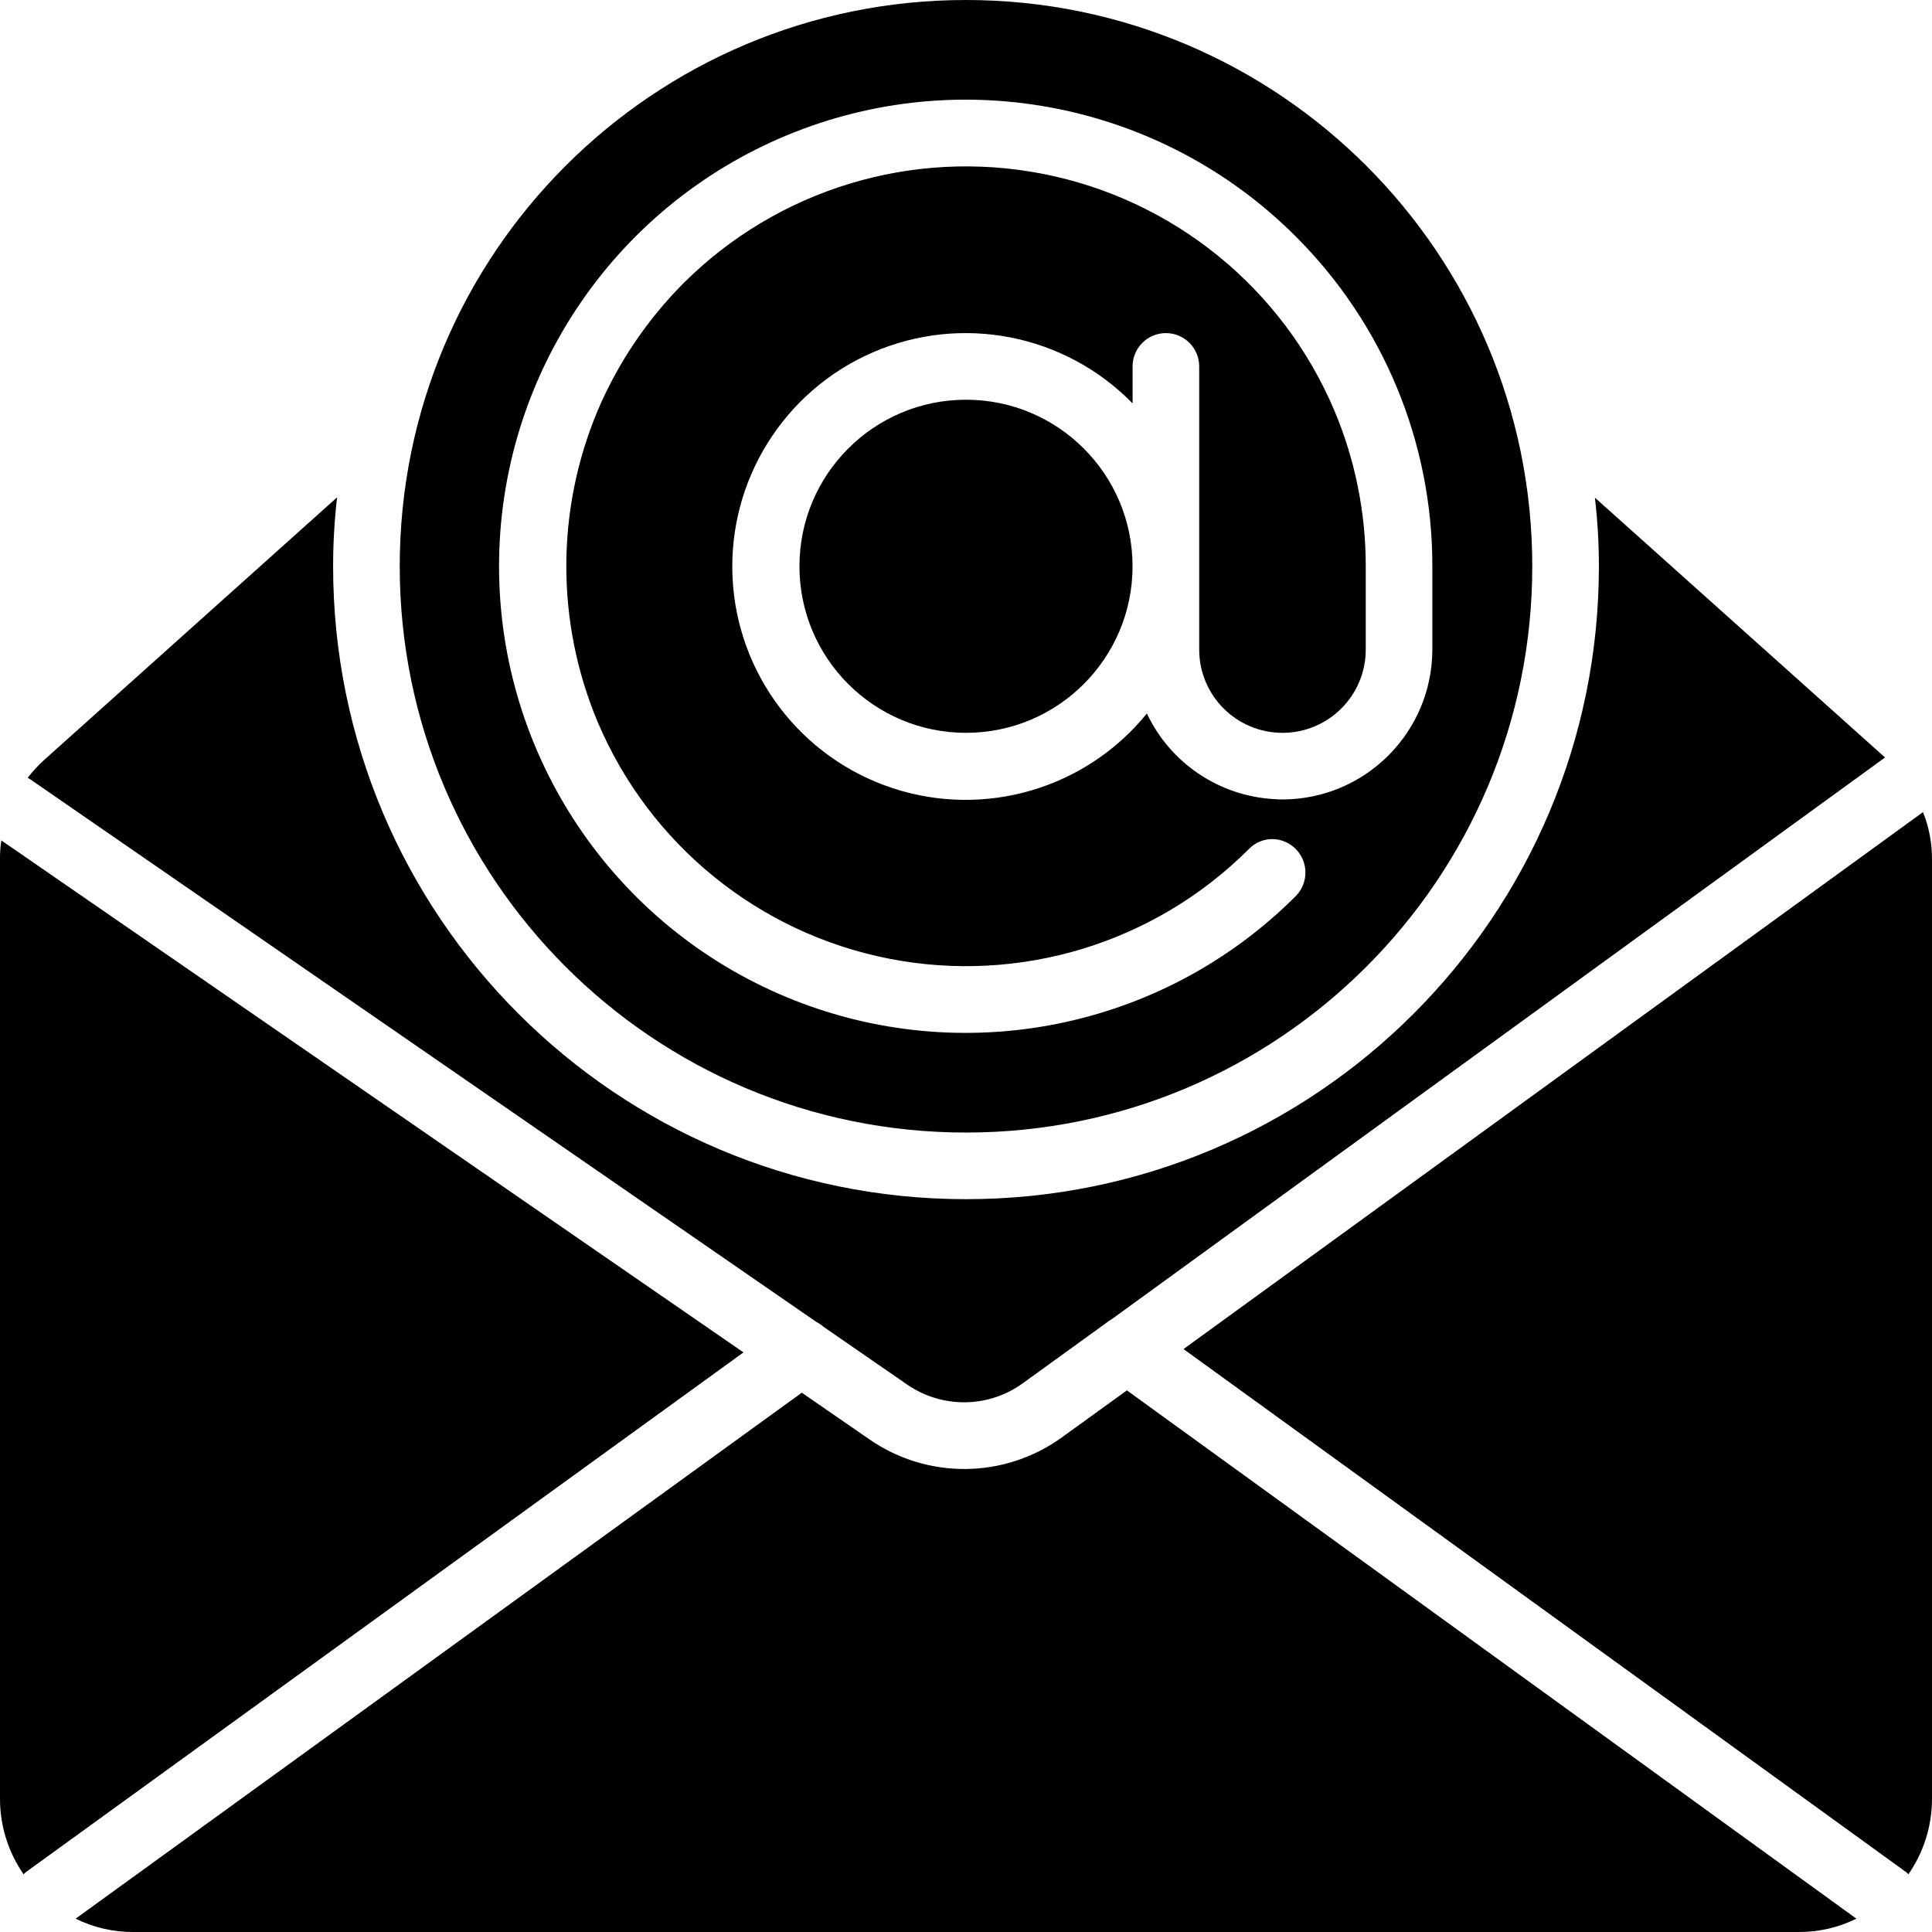
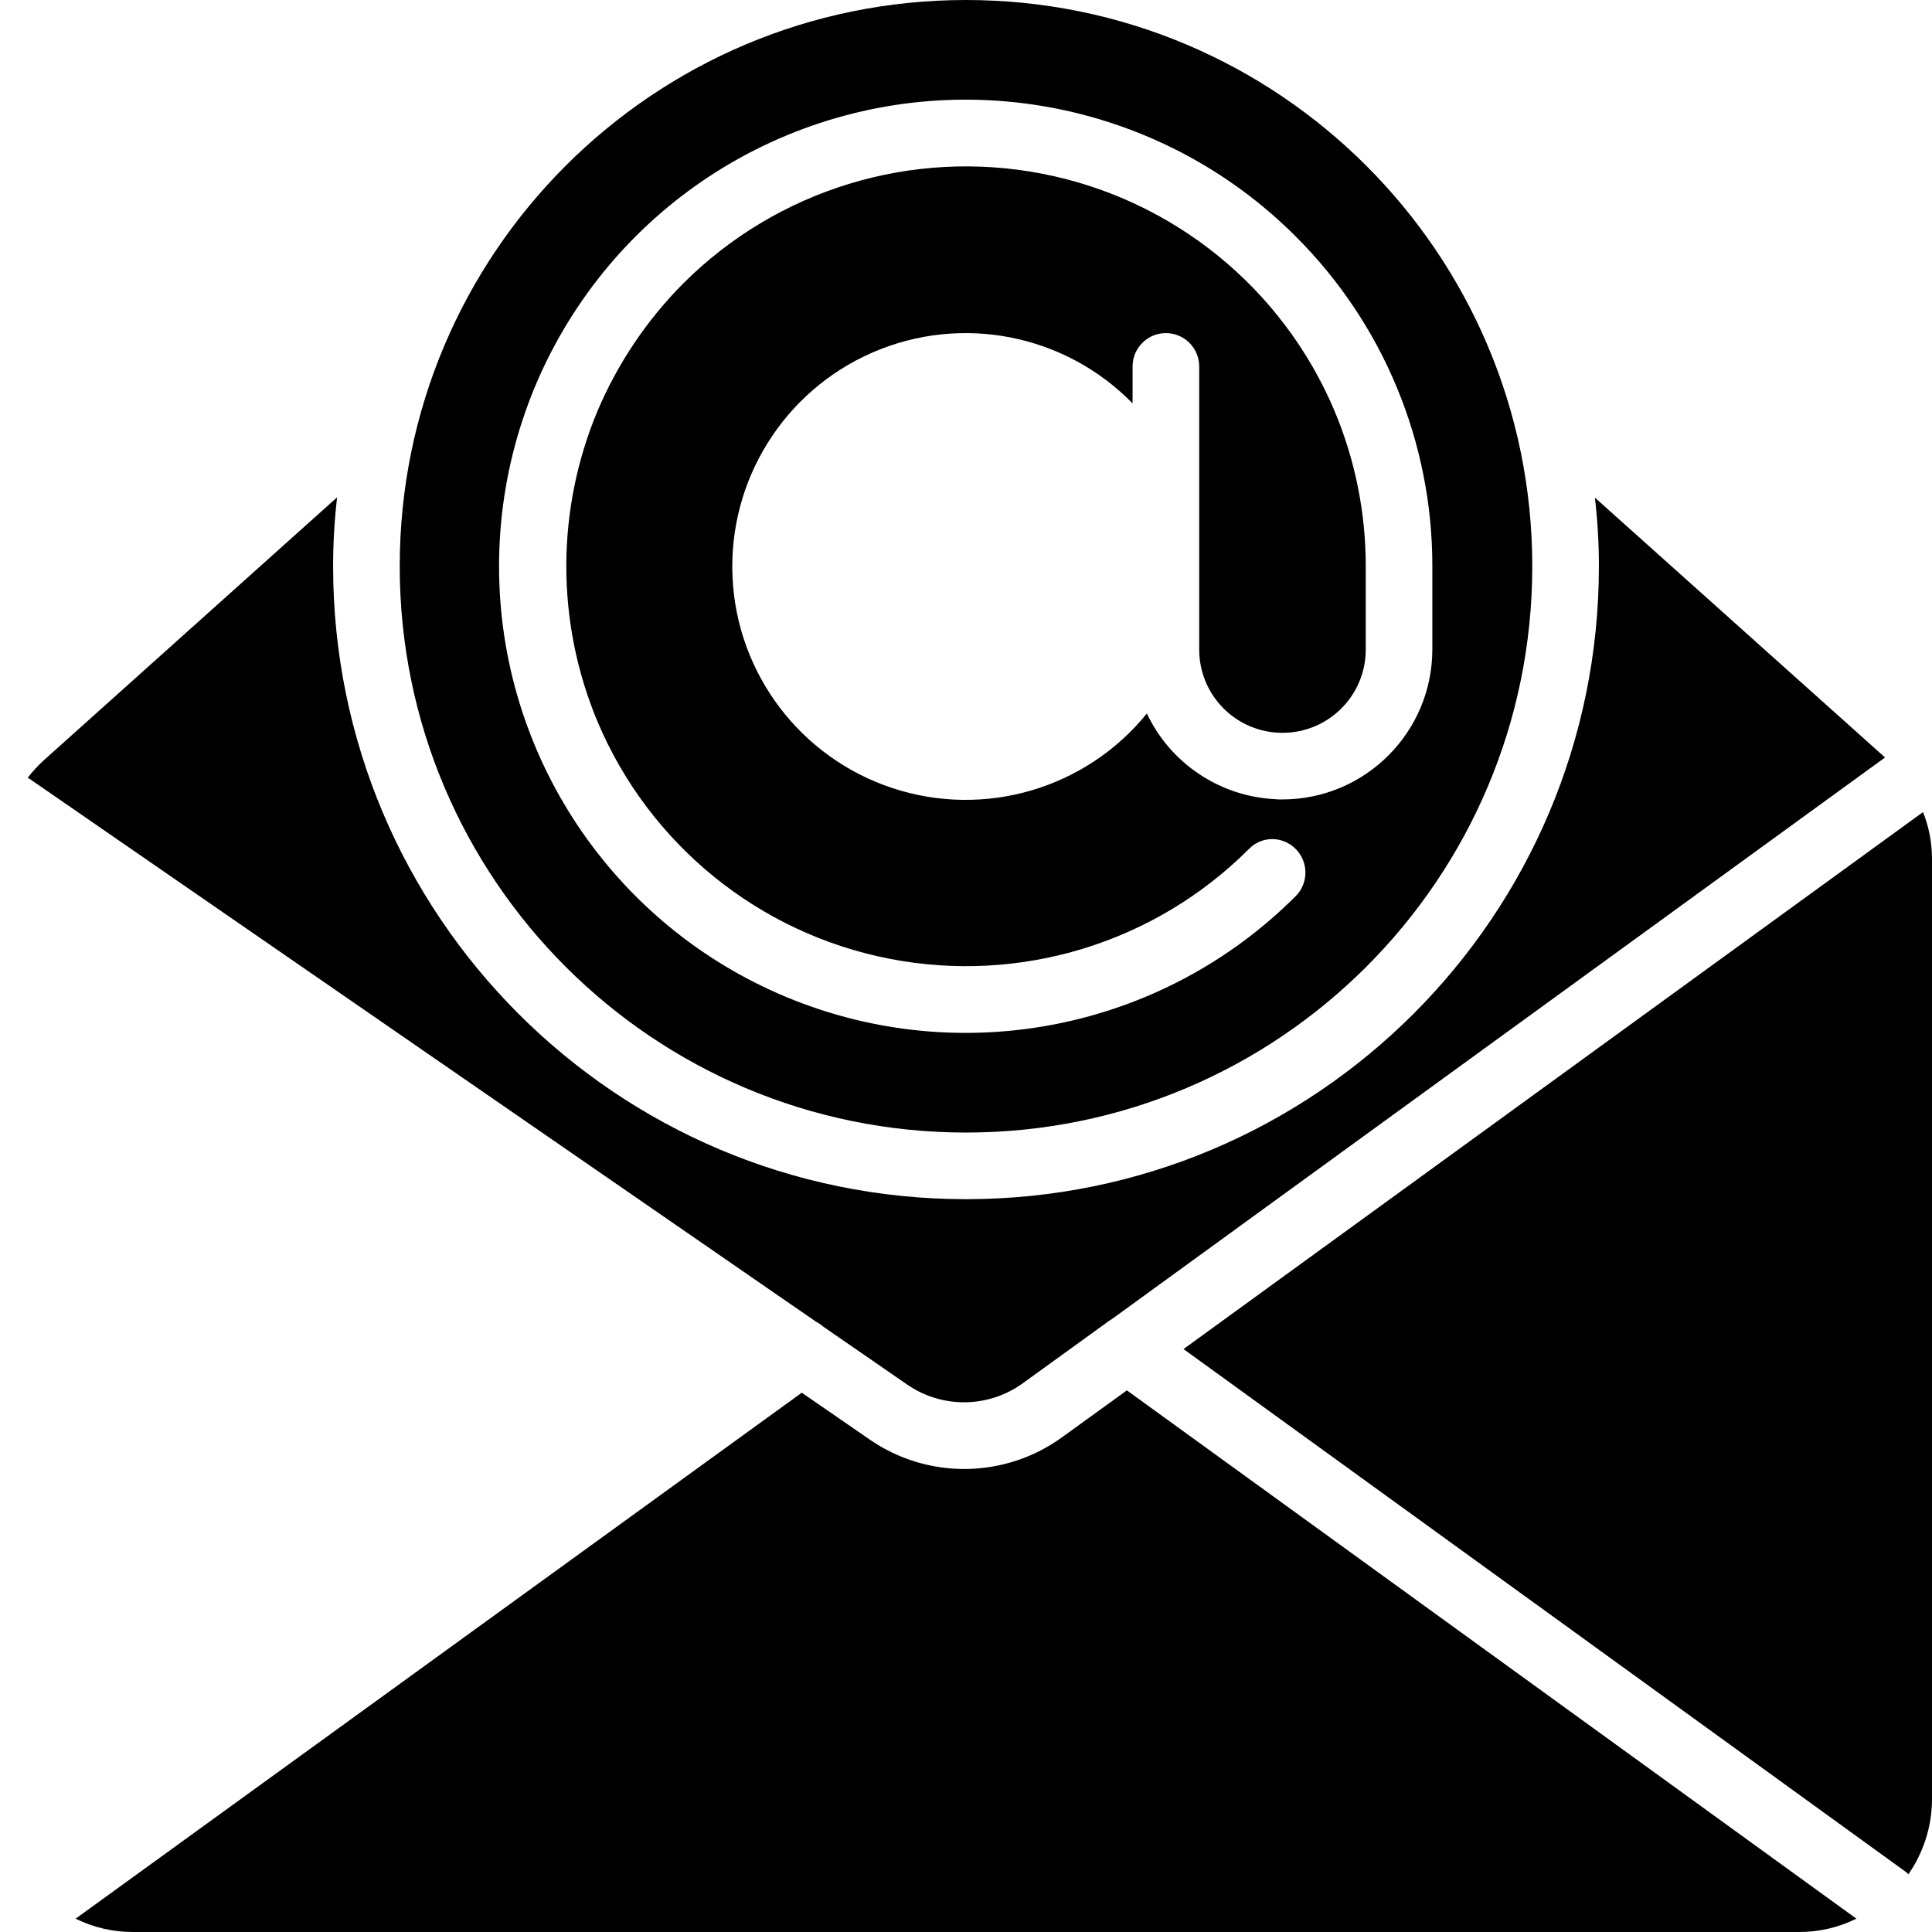
<svg xmlns="http://www.w3.org/2000/svg" height="512" viewBox="0 0 58 58" width="512">
  <g id="Page-1" fill="none" fill-rule="evenodd">
    <g id="015---Email-Address" fill="rgb(0,0,0)" fill-rule="nonzero">
-       <path id="Shape" d="m.78 56.2 21.54-15.6-22.28-15.37c-.029.185-.042.373-.04.56v28.21c-.001.811.247 1.604.71 2.27.021-.026.044-.049.07-.07z" />
      <path id="Shape" d="m.83 23.35c.02.01.05.03.07.04l23.6 16.29c.079.041.153.091.22.15l2.52 1.74c1.046.718 2.431.702 3.46-.04l2.49-1.8c.059-.049.123-.092.19-.13l8.08-5.87 15.13-10.99-8.71-7.8c.08.684.12 1.372.12 2.06 0 10.493-8.507 19-19 19s-19-8.507-19-19c-0-.692.04-1.383.12-2.07l-8.79 7.88c-.182.165-.349.346-.5.54z" />
      <path id="Shape" d="m55.73 57.6-21.9-15.86-1.95 1.41c-1.719 1.244-4.036 1.269-5.78.06l-2.03-1.4-21.8 15.79c.538.266 1.13.403 1.73.4h50c.6.003 1.192-.134 1.73-.4z" />
      <path id="Shape" d="m58 25.79c.001-.483-.09-.962-.27-1.41l-22.2 16.12 21.69 15.7c.026.021.049.044.07.07.463-.666.711-1.459.71-2.27z" />
-       <circle id="Oval" cx="29" cy="17" r="5" />
      <path id="Shape" d="m12 17c0 9.389 7.611 17 17 17s17-7.611 17-17c0-9.389-7.611-17-17-17s-17 7.611-17 17zm26.9-9.9c2.63 2.623 4.105 6.186 4.1 9.9v2.5c-.004 2.484-2.016 4.496-4.5 4.5-.083.002-.167-.002-.25-.01-1.648-.092-3.114-1.078-3.82-2.57-1.832 2.258-4.867 3.15-7.629 2.242-2.762-.908-4.676-3.428-4.81-6.332-.134-2.904 1.539-5.59 4.206-6.749 2.666-1.159 5.772-.551 7.804 1.529v-1.11c0-.552.448-1 1-1s1 .448 1 1v8.5c0 1.381 1.119 2.5 2.5 2.5s2.5-1.119 2.5-2.5v-2.5c.001-1.604-.318-3.192-.94-4.67-1.555-3.68-4.838-6.346-8.759-7.112-3.921-.766-7.966.468-10.791 3.292-1.092 1.098-1.964 2.395-2.57 3.82-1.253 2.987-1.253 6.353 0 9.34 1.555 3.68 4.838 6.346 8.759 7.112s7.966-.468 10.791-3.292c.185-.193.442-.302.71-.3.402.006.762.252.914.624.152.372.068.799-.214 1.086-4.005 4.009-10.031 5.21-15.268 3.043-5.236-2.167-8.651-7.276-8.651-12.943s3.415-10.776 8.651-12.943c5.236-2.167 11.262-.966 15.268 3.043z" />
    </g>
  </g>
</svg>